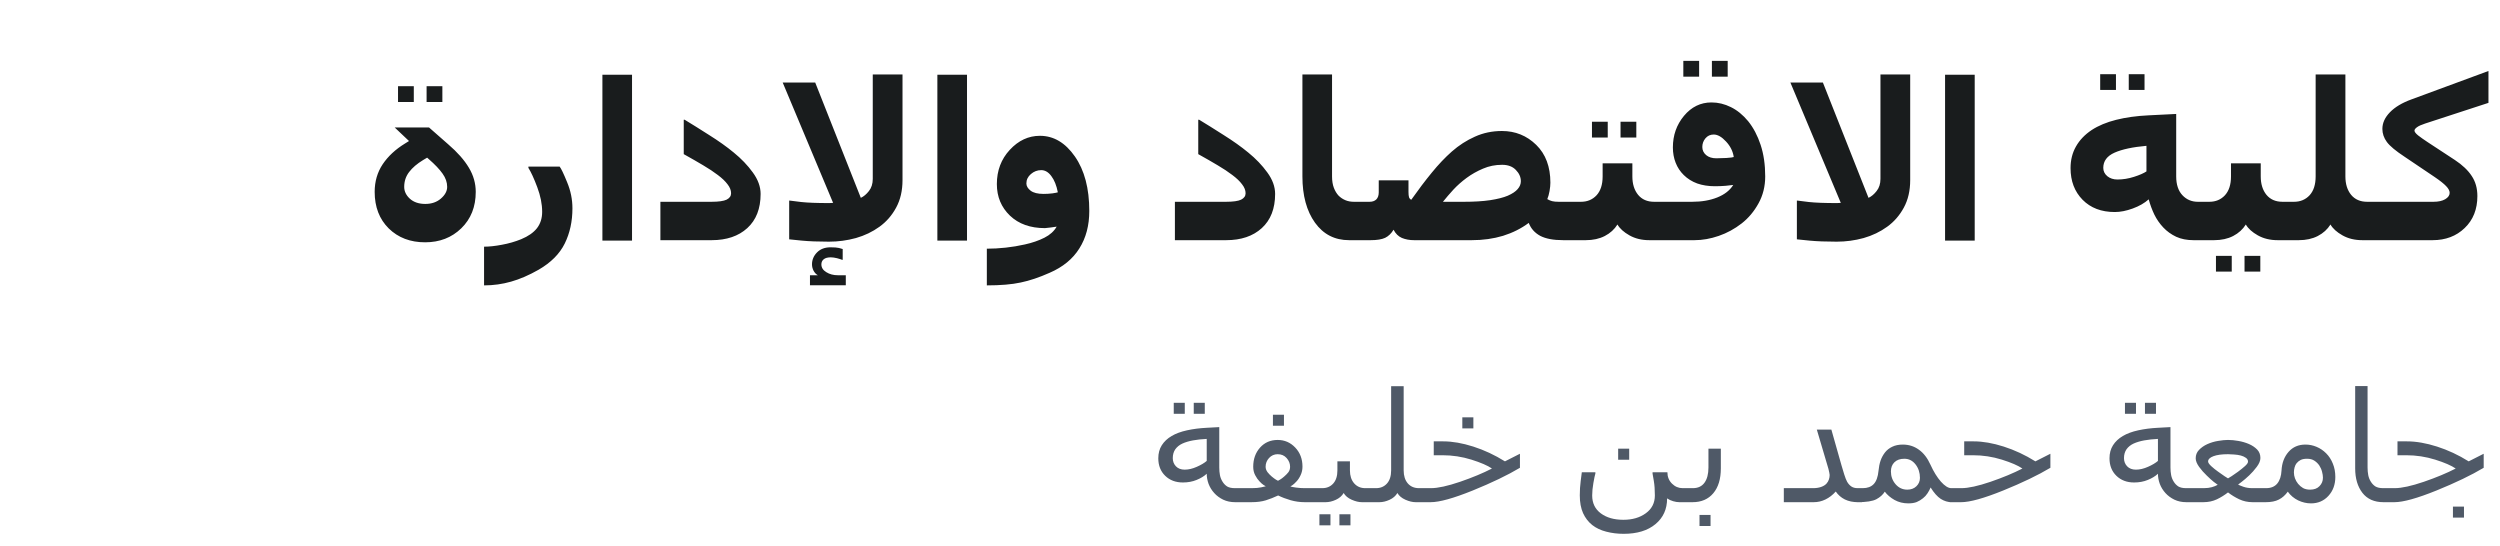
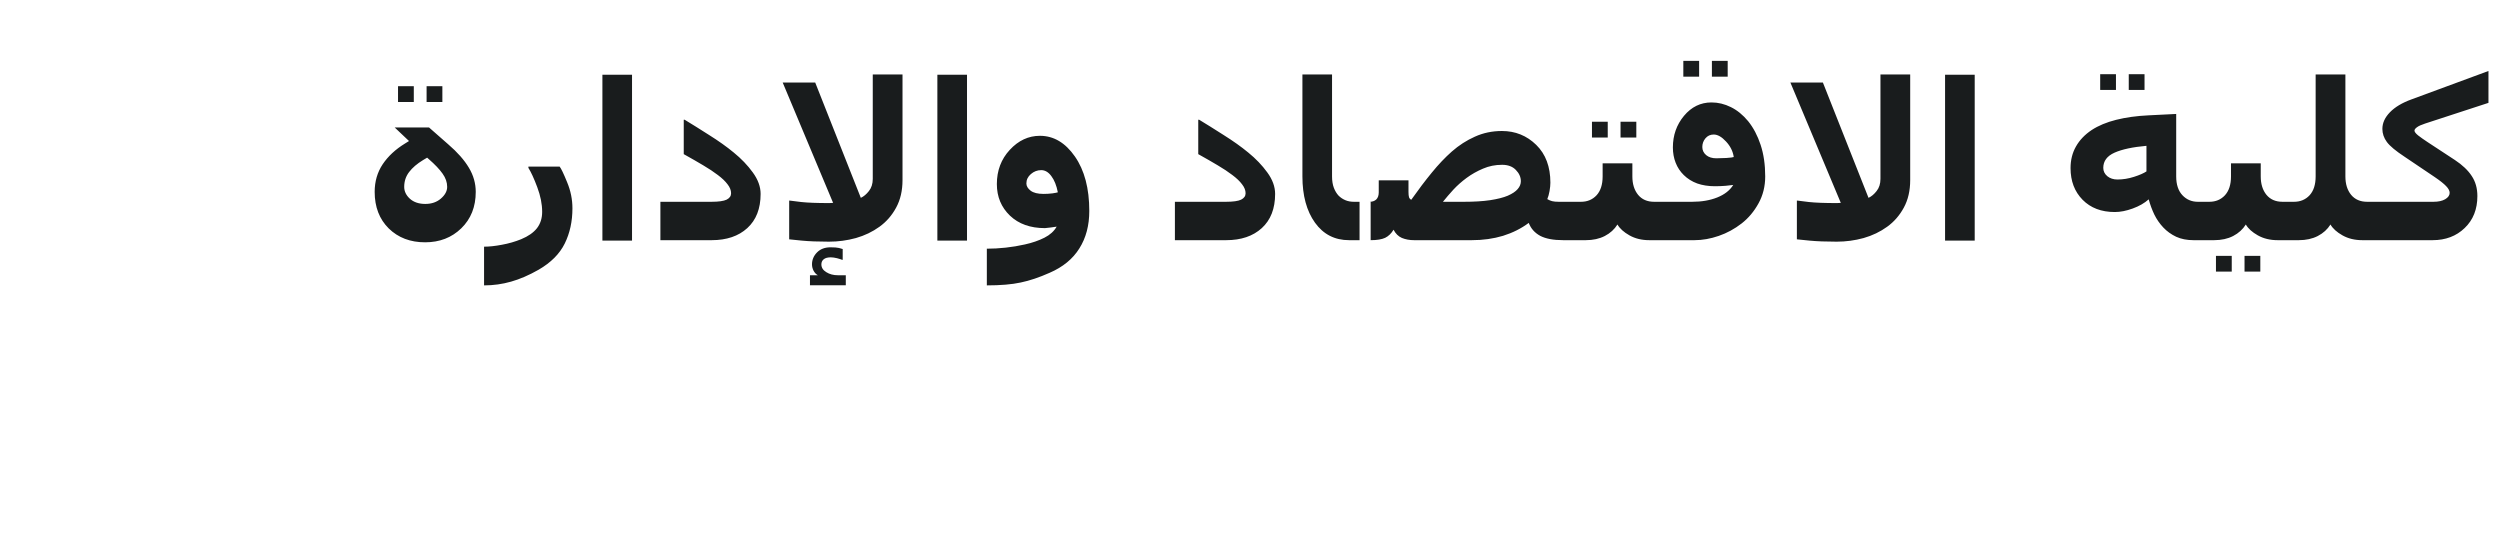
<svg xmlns="http://www.w3.org/2000/svg" width="229" height="50" viewBox="0 0 229 50" fill="none">
-   <path d="M43.578 17.576C43.578 18.943 43.135 20.057 42.25 20.916C41.371 21.769 40.267 22.195 38.939 22.195C37.585 22.195 36.475 21.772 35.609 20.926C34.75 20.073 34.32 18.956 34.32 17.576C34.32 16.626 34.564 15.783 35.053 15.047C35.547 14.311 36.231 13.676 37.103 13.143L37.465 12.918L36.156 11.678H39.301L41.059 13.221C41.905 13.95 42.536 14.666 42.953 15.369C43.37 16.066 43.578 16.801 43.578 17.576ZM40.961 17.117C40.961 16.701 40.821 16.297 40.541 15.906C40.261 15.509 39.841 15.066 39.281 14.578L39.125 14.441L38.764 14.656C38.204 14.995 37.774 15.363 37.474 15.76C37.175 16.15 37.025 16.603 37.025 17.117C37.025 17.527 37.201 17.892 37.553 18.211C37.904 18.523 38.373 18.68 38.959 18.68C39.532 18.68 40.007 18.517 40.385 18.191C40.769 17.859 40.961 17.501 40.961 17.117ZM37.904 9.344H36.459V7.898H37.904V9.344ZM40.521 9.344H39.076V7.898H40.521V9.344ZM52.435 19.08C52.435 20.278 52.201 21.352 51.732 22.303C51.264 23.253 50.466 24.054 49.34 24.705C48.461 25.206 47.618 25.571 46.81 25.799C46.01 26.027 45.186 26.141 44.34 26.141V22.596C44.815 22.596 45.359 22.537 45.971 22.42C46.589 22.309 47.178 22.14 47.738 21.912C48.383 21.645 48.864 21.31 49.184 20.906C49.502 20.496 49.662 19.995 49.662 19.402C49.662 18.693 49.512 17.941 49.213 17.146C48.913 16.346 48.643 15.757 48.402 15.379V15.262H51.264C51.4 15.431 51.628 15.906 51.947 16.688C52.273 17.469 52.435 18.266 52.435 19.08ZM57.894 22.039H55.18V6.844H57.894V22.039ZM67.211 13.973C67.901 14.533 68.484 15.141 68.959 15.799C69.434 16.45 69.672 17.104 69.672 17.762C69.672 19.109 69.265 20.154 68.451 20.896C67.644 21.632 66.556 22 65.189 22H60.492V18.484H65.17C65.821 18.484 66.283 18.419 66.556 18.289C66.83 18.152 66.967 17.957 66.967 17.703C66.967 17.43 66.859 17.156 66.644 16.883C66.436 16.603 66.14 16.32 65.756 16.033C65.372 15.74 64.926 15.444 64.418 15.145C63.916 14.845 63.321 14.503 62.631 14.119V10.965H62.709C63.334 11.342 64.079 11.808 64.945 12.361C65.818 12.908 66.573 13.445 67.211 13.973ZM82.67 16.502C82.67 17.465 82.475 18.305 82.084 19.021C81.7 19.731 81.192 20.314 80.56 20.77C79.922 21.232 79.203 21.577 78.402 21.805C77.601 22.026 76.778 22.137 75.931 22.137C74.942 22.137 74.109 22.104 73.431 22.039C72.761 21.974 72.38 21.935 72.289 21.922V18.377H72.367C72.452 18.39 72.79 18.432 73.383 18.504C73.982 18.569 74.838 18.602 75.951 18.602C76.036 18.602 76.111 18.598 76.176 18.592C76.247 18.585 76.293 18.582 76.312 18.582L71.693 7.557H74.672L78.851 18.123C79.118 17.999 79.366 17.791 79.594 17.498C79.828 17.205 79.945 16.834 79.945 16.385V6.824H82.67V16.502ZM77.475 26.131H74.193V25.213H74.916C74.76 25.128 74.629 24.991 74.525 24.803C74.428 24.614 74.379 24.419 74.379 24.217C74.379 23.8 74.532 23.436 74.838 23.123C75.144 22.811 75.557 22.654 76.078 22.654C76.423 22.654 76.677 22.674 76.84 22.713C77.009 22.752 77.126 22.785 77.191 22.811V23.797H77.133C77.041 23.758 76.885 23.709 76.664 23.65C76.449 23.598 76.26 23.572 76.097 23.572C75.811 23.572 75.596 23.631 75.453 23.748C75.31 23.865 75.238 24.021 75.238 24.217C75.238 24.51 75.388 24.747 75.687 24.93C75.987 25.119 76.342 25.213 76.752 25.213H77.475V26.131ZM88.578 22.039H85.863V6.844H88.578V22.039ZM99.779 19.324C99.779 20.652 99.476 21.795 98.871 22.752C98.272 23.715 97.364 24.461 96.146 24.988C95.196 25.412 94.314 25.708 93.5 25.877C92.693 26.053 91.657 26.141 90.394 26.141V22.781C90.948 22.781 91.524 22.749 92.123 22.684C92.722 22.619 93.308 22.521 93.881 22.391C94.558 22.241 95.153 22.036 95.668 21.775C96.182 21.515 96.556 21.176 96.791 20.76C96.726 20.773 96.543 20.799 96.244 20.838C95.951 20.877 95.775 20.896 95.717 20.896C94.382 20.896 93.314 20.516 92.513 19.754C91.713 18.986 91.312 18.022 91.312 16.863C91.312 15.626 91.706 14.581 92.494 13.729C93.288 12.869 94.21 12.44 95.258 12.44C96.514 12.44 97.582 13.071 98.461 14.334C99.34 15.597 99.779 17.26 99.779 19.324ZM96.898 17.615C96.775 16.984 96.576 16.489 96.303 16.131C96.036 15.766 95.726 15.584 95.375 15.584C95.023 15.584 94.707 15.704 94.428 15.945C94.154 16.18 94.017 16.466 94.017 16.805C94.017 17.046 94.148 17.267 94.408 17.469C94.668 17.664 95.062 17.762 95.59 17.762C95.863 17.762 96.133 17.745 96.4 17.713C96.667 17.674 96.833 17.641 96.898 17.615ZM114.34 13.973C115.03 14.533 115.612 15.141 116.088 15.799C116.563 16.45 116.801 17.104 116.801 17.762C116.801 19.109 116.394 20.154 115.58 20.896C114.773 21.632 113.685 22 112.318 22H107.621V18.484H112.299C112.95 18.484 113.412 18.419 113.685 18.289C113.959 18.152 114.096 17.957 114.096 17.703C114.096 17.43 113.988 17.156 113.773 16.883C113.565 16.603 113.269 16.32 112.885 16.033C112.501 15.74 112.055 15.444 111.547 15.145C111.045 14.845 110.45 14.503 109.76 14.119V10.965H109.838C110.463 11.342 111.208 11.808 112.074 12.361C112.946 12.908 113.702 13.445 114.34 13.973ZM124.535 22H123.578C122.263 22 121.221 21.466 120.453 20.398C119.685 19.324 119.301 17.912 119.301 16.16V6.824H122.015V16.16C122.015 16.564 122.071 16.912 122.182 17.205C122.292 17.491 122.435 17.729 122.611 17.918C122.793 18.1 123.002 18.24 123.236 18.338C123.471 18.436 123.731 18.484 124.017 18.484H124.535V22ZM144.291 22H143.197C142.286 22 141.579 21.866 141.078 21.6C140.577 21.326 140.228 20.932 140.033 20.418C139.343 20.932 138.558 21.326 137.68 21.6C136.801 21.866 135.847 22 134.818 22H129.535C129.118 22 128.744 21.932 128.412 21.795C128.086 21.652 127.833 21.401 127.65 21.043C127.442 21.388 127.185 21.635 126.879 21.785C126.573 21.928 126.13 22 125.551 22H123.851V18.484H125.453C125.713 18.484 125.918 18.413 126.068 18.27C126.218 18.12 126.293 17.902 126.293 17.615V16.521H129.017V17.576C129.017 17.791 129.034 17.954 129.066 18.064C129.105 18.175 129.174 18.253 129.271 18.299C129.929 17.368 130.557 16.538 131.156 15.809C131.755 15.073 132.364 14.432 132.982 13.885C133.633 13.312 134.34 12.856 135.101 12.518C135.863 12.172 136.687 12 137.572 12C138.803 12 139.851 12.423 140.717 13.27C141.583 14.116 142.015 15.271 142.015 16.736C142.015 16.958 141.989 17.215 141.937 17.508C141.885 17.794 141.817 18.038 141.732 18.24C141.876 18.325 142.022 18.387 142.172 18.426C142.328 18.465 142.53 18.484 142.777 18.484H144.291V22ZM138.109 17.928C138.526 17.745 138.829 17.544 139.017 17.322C139.213 17.101 139.31 16.86 139.31 16.6C139.31 16.222 139.157 15.877 138.851 15.565C138.552 15.252 138.132 15.096 137.592 15.096C136.967 15.096 136.384 15.213 135.844 15.447C135.303 15.675 134.802 15.958 134.34 16.297C133.884 16.635 133.48 16.994 133.129 17.371C132.784 17.749 132.465 18.12 132.172 18.484H134.096C135.02 18.484 135.818 18.436 136.488 18.338C137.165 18.234 137.706 18.097 138.109 17.928ZM152.045 22H151.078C150.388 22 149.782 21.854 149.262 21.561C148.741 21.268 148.373 20.936 148.158 20.564C147.885 21.007 147.497 21.359 146.996 21.619C146.501 21.873 145.922 22 145.258 22H143.617V18.484H144.818C145.398 18.484 145.873 18.286 146.244 17.889C146.615 17.485 146.801 16.909 146.801 16.16V14.959H149.525V16.16C149.525 16.857 149.701 17.42 150.053 17.85C150.404 18.273 150.892 18.484 151.517 18.484H152.045V22ZM147.269 12.596H145.824V11.15H147.269V12.596ZM149.887 12.596H148.441V11.15H149.887V12.596ZM160.131 11.102C160.612 11.7 160.993 12.423 161.273 13.27C161.553 14.116 161.693 15.079 161.693 16.16C161.693 17.072 161.488 17.895 161.078 18.631C160.674 19.366 160.16 19.979 159.535 20.467C158.89 20.968 158.191 21.349 157.435 21.609C156.68 21.87 155.941 22 155.219 22H151.371V18.484H154.994C155.873 18.484 156.644 18.351 157.308 18.084C157.973 17.817 158.458 17.436 158.764 16.941C158.633 16.961 158.399 16.987 158.06 17.02C157.722 17.046 157.4 17.059 157.094 17.059C156.488 17.059 155.945 16.974 155.463 16.805C154.987 16.629 154.577 16.372 154.232 16.033C153.907 15.714 153.659 15.34 153.49 14.91C153.321 14.48 153.236 14.012 153.236 13.504C153.236 12.391 153.575 11.427 154.252 10.613C154.935 9.793 155.775 9.383 156.771 9.383C157.383 9.383 157.976 9.526 158.549 9.812C159.122 10.092 159.649 10.522 160.131 11.102ZM158.812 14.383C158.734 13.855 158.497 13.38 158.099 12.957C157.709 12.534 157.334 12.322 156.976 12.322C156.664 12.322 156.41 12.44 156.215 12.674C156.026 12.902 155.932 13.165 155.932 13.465C155.932 13.758 156.049 14.005 156.283 14.207C156.517 14.402 156.827 14.5 157.211 14.5C157.458 14.5 157.767 14.49 158.139 14.471C158.516 14.445 158.741 14.415 158.812 14.383ZM155.639 7.02H154.193V5.574H155.639V7.02ZM158.256 7.02H156.81V5.574H158.256V7.02ZM174.974 16.502C174.974 17.465 174.779 18.305 174.389 19.021C174.004 19.731 173.497 20.314 172.865 20.77C172.227 21.232 171.508 21.577 170.707 21.805C169.906 22.026 169.083 22.137 168.236 22.137C167.247 22.137 166.413 22.104 165.736 22.039C165.066 21.974 164.685 21.935 164.594 21.922V18.377H164.672C164.756 18.39 165.095 18.432 165.687 18.504C166.286 18.569 167.142 18.602 168.256 18.602C168.34 18.602 168.415 18.598 168.48 18.592C168.552 18.585 168.598 18.582 168.617 18.582L163.998 7.557H166.976L171.156 18.123C171.423 17.999 171.67 17.791 171.898 17.498C172.133 17.205 172.25 16.834 172.25 16.385V6.824H174.974V16.502ZM180.883 22.039H178.168V6.844H180.883V22.039ZM201.859 22H200.922C200.323 22 199.795 21.896 199.34 21.688C198.884 21.473 198.49 21.189 198.158 20.838C197.826 20.486 197.553 20.092 197.338 19.656C197.129 19.22 196.957 18.755 196.82 18.26C196.436 18.605 195.948 18.885 195.355 19.1C194.769 19.314 194.223 19.422 193.715 19.422C192.484 19.422 191.501 19.047 190.765 18.299C190.03 17.55 189.662 16.583 189.662 15.398C189.662 14.656 189.828 13.995 190.16 13.416C190.492 12.83 190.971 12.329 191.596 11.912C192.214 11.508 192.963 11.196 193.842 10.975C194.727 10.753 195.713 10.617 196.801 10.565L199.34 10.438V16.16C199.34 16.902 199.529 17.475 199.906 17.879C200.284 18.283 200.756 18.484 201.322 18.484H201.859V22ZM196.615 15.701V13.357C195.359 13.468 194.385 13.676 193.695 13.982C193.005 14.288 192.66 14.754 192.66 15.379C192.66 15.678 192.784 15.932 193.031 16.141C193.279 16.342 193.588 16.443 193.959 16.443C194.46 16.443 194.965 16.362 195.473 16.199C195.98 16.037 196.361 15.87 196.615 15.701ZM193.822 8.24H192.377V6.795H193.822V8.24ZM196.439 8.24H194.994V6.795H196.439V8.24ZM209.603 22H208.637C207.946 22 207.341 21.854 206.82 21.561C206.299 21.268 205.932 20.936 205.717 20.564C205.443 21.007 205.056 21.359 204.555 21.619C204.06 21.873 203.48 22 202.816 22H201.176V18.484H202.377C202.956 18.484 203.432 18.286 203.803 17.889C204.174 17.485 204.359 16.909 204.359 16.16V14.959H207.084V16.16C207.084 16.857 207.26 17.42 207.611 17.85C207.963 18.273 208.451 18.484 209.076 18.484H209.603V22ZM204.428 24.881H202.982V23.436H204.428V24.881ZM207.045 24.881H205.599V23.436H207.045V24.881ZM217.396 22H216.39C215.7 22 215.095 21.854 214.574 21.561C214.053 21.268 213.685 20.936 213.471 20.564C213.197 21.007 212.81 21.359 212.308 21.619C211.814 21.873 211.234 22 210.57 22H208.93V18.484H210.131C210.71 18.484 211.185 18.286 211.557 17.889C211.928 17.485 212.113 16.909 212.113 16.16V6.824H214.838V16.16C214.838 16.857 215.014 17.42 215.365 17.85C215.717 18.273 216.205 18.484 216.83 18.484H217.396V22ZM227.943 9.422L222.142 11.316C221.797 11.427 221.547 11.541 221.39 11.658C221.241 11.769 221.166 11.87 221.166 11.961C221.166 12.078 221.28 12.228 221.508 12.41C221.742 12.592 222.029 12.794 222.367 13.016L224.867 14.656C225.557 15.112 226.071 15.6 226.41 16.121C226.755 16.635 226.928 17.247 226.928 17.957C226.928 19.168 226.54 20.145 225.765 20.887C224.997 21.629 224.017 22 222.826 22H216.723V18.484H222.904C223.353 18.484 223.711 18.406 223.978 18.25C224.252 18.087 224.389 17.892 224.389 17.664C224.389 17.475 224.281 17.27 224.066 17.049C223.858 16.828 223.51 16.551 223.021 16.219L220.267 14.363C219.454 13.829 218.91 13.377 218.637 13.006C218.363 12.635 218.226 12.234 218.226 11.805C218.226 11.264 218.458 10.757 218.92 10.281C219.382 9.806 220.043 9.412 220.902 9.1L227.943 6.502V9.422Z" fill="#191C1D" />
-   <path d="M113.578 46H113.141C112.73 46 112.364 45.922 112.04 45.768C111.721 45.613 111.45 45.412 111.227 45.166C110.999 44.915 110.826 44.635 110.707 44.325C110.593 44.011 110.536 43.701 110.536 43.395C110.299 43.619 109.989 43.808 109.606 43.963C109.228 44.118 108.811 44.195 108.355 44.195C107.69 44.195 107.148 43.99 106.729 43.58C106.309 43.17 106.1 42.637 106.1 41.98C106.1 41.52 106.207 41.121 106.421 40.784C106.635 40.447 106.936 40.164 107.323 39.937C107.701 39.713 108.171 39.54 108.731 39.417C109.292 39.294 109.894 39.217 110.536 39.185L111.685 39.123V42.821C111.685 43.072 111.705 43.304 111.746 43.519C111.787 43.733 111.865 43.931 111.979 44.113C112.092 44.3 112.234 44.448 112.402 44.558C112.576 44.662 112.812 44.715 113.113 44.715H113.578V46ZM110.536 42.22V40.203C110.067 40.226 109.647 40.272 109.278 40.34C108.909 40.408 108.588 40.504 108.314 40.627C108.036 40.755 107.818 40.93 107.658 41.153C107.503 41.377 107.426 41.648 107.426 41.967C107.426 42.258 107.521 42.507 107.713 42.712C107.909 42.917 108.178 43.02 108.52 43.02C108.87 43.02 109.24 42.933 109.627 42.76C110.019 42.587 110.322 42.407 110.536 42.22ZM108.526 37.906H107.515V36.895H108.526V37.906ZM110.358 37.906H109.347V36.895H110.358V37.906ZM120.633 46H119.512C119.079 46 118.65 45.941 118.227 45.822C117.803 45.699 117.42 45.553 117.078 45.385C116.7 45.562 116.324 45.711 115.95 45.829C115.581 45.943 115.141 46 114.631 46H113.1V44.715H114.658C115.014 44.715 115.303 44.69 115.526 44.64C115.754 44.585 115.893 44.553 115.943 44.544C115.911 44.526 115.843 44.485 115.738 44.421C115.633 44.352 115.51 44.243 115.369 44.093C115.223 43.942 115.091 43.753 114.973 43.525C114.854 43.297 114.795 43.04 114.795 42.753C114.795 42.056 115.002 41.472 115.417 41.003C115.836 40.533 116.376 40.299 117.037 40.299C117.666 40.299 118.201 40.531 118.644 40.996C119.086 41.461 119.307 42.042 119.307 42.739C119.307 43.026 119.25 43.288 119.136 43.525C119.026 43.762 118.899 43.956 118.753 44.106C118.612 44.257 118.493 44.366 118.397 44.435C118.302 44.498 118.236 44.539 118.199 44.558C118.281 44.59 118.452 44.624 118.712 44.66C118.976 44.697 119.234 44.715 119.484 44.715H120.633V46ZM117.618 43.662C117.773 43.53 117.903 43.398 118.008 43.266C118.117 43.129 118.172 42.958 118.172 42.753C118.172 42.461 118.067 42.197 117.857 41.96C117.648 41.723 117.374 41.605 117.037 41.605C116.723 41.605 116.458 41.721 116.244 41.953C116.035 42.181 115.93 42.448 115.93 42.753C115.93 42.926 115.989 43.092 116.107 43.252C116.23 43.407 116.36 43.541 116.497 43.655C116.647 43.778 116.771 43.87 116.866 43.929C116.962 43.983 117.028 44.02 117.064 44.038C117.105 44.015 117.174 43.977 117.27 43.922C117.37 43.863 117.486 43.776 117.618 43.662ZM117.611 39H116.6V37.988H117.611V39ZM125.548 46H124.748C124.465 46 124.153 45.925 123.812 45.774C123.474 45.624 123.23 45.419 123.08 45.159C122.921 45.428 122.681 45.635 122.362 45.781C122.043 45.927 121.733 46 121.433 46H120.154V44.715H121.125C121.535 44.715 121.868 44.574 122.123 44.291C122.378 44.008 122.506 43.607 122.506 43.088V42.261H123.654V43.088C123.654 43.58 123.782 43.974 124.037 44.27C124.297 44.567 124.636 44.715 125.056 44.715H125.548V46ZM121.87 48.119H120.858V47.107H121.87V48.119ZM123.702 48.119H122.69V47.107H123.702V48.119ZM130.47 46H129.67C129.387 46 129.075 45.925 128.733 45.774C128.396 45.624 128.152 45.419 128.002 45.159C127.842 45.428 127.603 45.635 127.284 45.781C126.965 45.927 126.655 46 126.354 46H125.076V44.715H126.047C126.457 44.715 126.79 44.574 127.045 44.291C127.3 44.008 127.428 43.607 127.428 43.088V35.377H128.576V43.088C128.576 43.585 128.701 43.981 128.952 44.277C129.207 44.569 129.549 44.715 129.978 44.715H130.47V46ZM139.227 42.849C138.101 43.523 136.656 44.218 134.893 44.934C133.133 45.645 131.853 46 131.051 46H129.998V44.715H131.078C131.712 44.715 132.598 44.521 133.737 44.134C134.877 43.742 135.852 43.336 136.663 42.917C136.267 42.644 135.64 42.372 134.783 42.103C133.926 41.835 133.042 41.7 132.131 41.7H131.331V40.429H132.199C133.038 40.429 133.956 40.588 134.954 40.907C135.952 41.226 136.918 41.677 137.853 42.261L139.227 41.563V42.849ZM134.961 39.239H133.949V38.227H134.961V39.239ZM154.621 46H153.821C153.653 46 153.466 45.97 153.261 45.911C153.056 45.852 152.871 45.765 152.707 45.651C152.707 46.636 152.352 47.422 151.641 48.01C150.93 48.602 149.959 48.898 148.729 48.898C148.163 48.898 147.63 48.832 147.129 48.7C146.632 48.573 146.208 48.372 145.857 48.099C145.497 47.816 145.215 47.452 145.01 47.005C144.809 46.558 144.709 46.014 144.709 45.371C144.709 44.915 144.736 44.48 144.791 44.065C144.846 43.651 144.88 43.382 144.894 43.259H146.138V43.368C146.088 43.532 146.026 43.826 145.953 44.25C145.88 44.669 145.844 45.047 145.844 45.385C145.844 46.087 146.108 46.633 146.637 47.025C147.165 47.417 147.854 47.613 148.701 47.613C149.526 47.613 150.212 47.413 150.759 47.012C151.31 46.611 151.586 46.068 151.586 45.385C151.586 44.865 151.554 44.421 151.49 44.052C151.426 43.678 151.388 43.455 151.374 43.382V43.259H152.734C152.734 43.673 152.873 44.02 153.151 44.298C153.429 44.576 153.755 44.715 154.129 44.715H154.621V46ZM149.234 42.11H148.223V41.099H149.234V42.11ZM157.629 42.903C157.629 43.874 157.399 44.633 156.938 45.18C156.478 45.727 155.845 46 155.038 46H154.143V44.715H155.072C155.537 44.715 155.89 44.548 156.132 44.216C156.373 43.883 156.494 43.418 156.494 42.821V41.099H157.629V42.903ZM156.686 48.181H155.674V47.169H156.686V48.181ZM170.562 46H170.187C169.731 46 169.33 45.916 168.983 45.747C168.642 45.574 168.366 45.332 168.156 45.023C167.865 45.346 167.548 45.59 167.206 45.754C166.869 45.918 166.513 46 166.14 46C165.479 46 164.868 46 164.308 46C163.747 46 163.444 46 163.398 46V44.715H166.085C166.358 44.715 166.6 44.678 166.81 44.605C167.019 44.533 167.183 44.432 167.302 44.305C167.411 44.182 167.486 44.054 167.527 43.922C167.573 43.79 167.596 43.651 167.596 43.505C167.596 43.459 167.584 43.386 167.562 43.286C167.543 43.186 167.518 43.074 167.486 42.951L166.42 39.349H167.753L168.676 42.609C168.749 42.869 168.833 43.149 168.929 43.45C169.024 43.751 169.113 43.977 169.195 44.127C169.3 44.309 169.428 44.453 169.578 44.558C169.729 44.662 169.922 44.715 170.159 44.715H170.562V46ZM176.147 45.638C175.97 45.783 175.778 45.9 175.573 45.986C175.368 46.068 175.111 46.109 174.801 46.109C174.336 46.109 173.914 46.005 173.536 45.795C173.162 45.581 172.866 45.328 172.647 45.036C172.47 45.319 172.21 45.551 171.868 45.733C171.526 45.911 170.95 46 170.139 46H170.084V44.715H170.631C171.059 44.715 171.392 44.592 171.629 44.346C171.87 44.095 172.019 43.685 172.073 43.115C172.105 42.773 172.167 42.468 172.258 42.199C172.349 41.93 172.486 41.677 172.668 41.44C172.841 41.222 173.062 41.048 173.331 40.921C173.604 40.789 173.926 40.723 174.295 40.723C174.846 40.723 175.336 40.878 175.765 41.188C176.198 41.493 176.553 41.953 176.831 42.568C177.118 43.202 177.437 43.719 177.788 44.12C178.144 44.517 178.46 44.715 178.738 44.715H179.06V46H178.766C178.424 46 178.093 45.9 177.774 45.699C177.46 45.494 177.15 45.145 176.845 44.653C176.776 44.822 176.683 44.997 176.564 45.18C176.446 45.362 176.307 45.515 176.147 45.638ZM175.867 43.772C175.867 43.297 175.733 42.887 175.464 42.541C175.195 42.195 174.853 42.022 174.438 42.022C174.051 42.022 173.748 42.129 173.529 42.343C173.315 42.552 173.208 42.833 173.208 43.184C173.208 43.63 173.349 44.02 173.632 44.352C173.919 44.685 174.277 44.852 174.705 44.852C175.051 44.852 175.332 44.747 175.546 44.537C175.76 44.328 175.867 44.072 175.867 43.772ZM187.816 42.849C186.691 43.523 185.246 44.218 183.482 44.934C181.723 45.645 180.443 46 179.641 46H178.588V44.715H179.668C180.301 44.715 181.188 44.521 182.327 44.134C183.466 43.742 184.442 43.336 185.253 42.917C184.856 42.644 184.23 42.372 183.373 42.103C182.516 41.835 181.632 41.7 180.721 41.7H179.921V40.429H180.789C181.628 40.429 182.546 40.588 183.544 40.907C184.542 41.226 185.508 41.677 186.442 42.261L187.816 41.563V42.849ZM200.709 46H200.271C199.861 46 199.494 45.922 199.171 45.768C198.852 45.613 198.581 45.412 198.357 45.166C198.13 44.915 197.956 44.635 197.838 44.325C197.724 44.011 197.667 43.701 197.667 43.395C197.43 43.619 197.12 43.808 196.737 43.963C196.359 44.118 195.942 44.195 195.486 44.195C194.821 44.195 194.279 43.99 193.859 43.58C193.44 43.17 193.23 42.637 193.23 41.98C193.23 41.52 193.338 41.121 193.552 40.784C193.766 40.447 194.067 40.164 194.454 39.937C194.832 39.713 195.302 39.54 195.862 39.417C196.423 39.294 197.024 39.217 197.667 39.185L198.815 39.123V42.821C198.815 43.072 198.836 43.304 198.877 43.519C198.918 43.733 198.995 43.931 199.109 44.113C199.223 44.3 199.365 44.448 199.533 44.558C199.706 44.662 199.943 44.715 200.244 44.715H200.709V46ZM197.667 42.22V40.203C197.198 40.226 196.778 40.272 196.409 40.34C196.04 40.408 195.719 40.504 195.445 40.627C195.167 40.755 194.949 40.93 194.789 41.153C194.634 41.377 194.557 41.648 194.557 41.967C194.557 42.258 194.652 42.507 194.844 42.712C195.04 42.917 195.309 43.02 195.65 43.02C196.001 43.02 196.37 42.933 196.758 42.76C197.15 42.587 197.453 42.407 197.667 42.22ZM195.657 37.906H194.646V36.895H195.657V37.906ZM197.489 37.906H196.478V36.895H197.489V37.906ZM207.47 46H206.335C205.897 46 205.49 45.911 205.111 45.733C204.738 45.556 204.396 45.346 204.086 45.105C203.771 45.351 203.43 45.562 203.061 45.74C202.691 45.913 202.281 46 201.83 46H200.23V44.715H201.857C202.149 44.715 202.397 44.685 202.603 44.626C202.812 44.567 202.992 44.494 203.143 44.407C203.083 44.366 202.96 44.275 202.773 44.134C202.591 43.988 202.379 43.797 202.138 43.56C201.882 43.318 201.65 43.054 201.44 42.767C201.231 42.475 201.126 42.213 201.126 41.98C201.126 41.68 201.226 41.425 201.427 41.215C201.632 41.001 201.882 40.825 202.179 40.688C202.502 40.543 202.835 40.442 203.177 40.388C203.523 40.328 203.826 40.299 204.086 40.299C204.378 40.299 204.692 40.328 205.029 40.388C205.371 40.447 205.692 40.54 205.993 40.668C206.299 40.8 206.551 40.969 206.752 41.174C206.952 41.379 207.053 41.639 207.053 41.953C207.053 42.199 206.941 42.47 206.718 42.767C206.494 43.063 206.267 43.32 206.034 43.539C205.756 43.799 205.528 43.995 205.351 44.127C205.177 44.259 205.063 44.346 205.009 44.387C205.077 44.428 205.237 44.494 205.487 44.585C205.738 44.672 206.011 44.715 206.308 44.715H207.47V46ZM205.002 43.211C205.248 43.029 205.462 42.855 205.645 42.691C205.827 42.527 205.918 42.393 205.918 42.288C205.918 42.142 205.854 42.026 205.727 41.94C205.604 41.848 205.449 41.778 205.262 41.727C205.07 41.677 204.861 41.645 204.633 41.632C204.41 41.614 204.227 41.605 204.086 41.605C203.521 41.605 203.074 41.666 202.746 41.789C202.423 41.912 202.261 42.074 202.261 42.274C202.261 42.379 202.359 42.523 202.555 42.705C202.755 42.887 202.963 43.054 203.177 43.204C203.418 43.382 203.617 43.521 203.771 43.621C203.926 43.717 204.031 43.783 204.086 43.819C204.145 43.787 204.257 43.719 204.421 43.614C204.585 43.509 204.779 43.375 205.002 43.211ZM213.916 43.69C213.916 44.387 213.704 44.965 213.28 45.426C212.861 45.882 212.33 46.109 211.688 46.109C211.286 46.109 210.895 46.018 210.512 45.836C210.129 45.649 209.812 45.383 209.562 45.036C209.329 45.36 209.056 45.601 208.741 45.761C208.431 45.92 208.033 46 207.545 46H206.998V44.715H207.572C208.023 44.715 208.365 44.574 208.598 44.291C208.83 44.008 208.96 43.612 208.987 43.102C209.024 42.409 209.238 41.839 209.63 41.393C210.022 40.946 210.537 40.723 211.175 40.723C211.53 40.723 211.87 40.791 212.193 40.928C212.521 41.065 212.815 41.263 213.075 41.523C213.34 41.787 213.545 42.103 213.69 42.473C213.841 42.837 213.916 43.243 213.916 43.69ZM212.781 43.758C212.781 43.594 212.754 43.411 212.699 43.211C212.649 43.006 212.562 42.81 212.439 42.623C212.316 42.45 212.166 42.306 211.988 42.192C211.811 42.078 211.59 42.022 211.325 42.022C211.088 42.022 210.895 42.058 210.744 42.131C210.598 42.204 210.473 42.304 210.368 42.432C210.286 42.532 210.225 42.66 210.184 42.815C210.143 42.965 210.122 43.117 210.122 43.273C210.122 43.455 210.154 43.635 210.218 43.812C210.282 43.99 210.377 44.159 210.505 44.318C210.637 44.478 210.79 44.608 210.963 44.708C211.141 44.804 211.355 44.852 211.605 44.852C211.975 44.852 212.262 44.745 212.467 44.53C212.676 44.316 212.781 44.059 212.781 43.758ZM218.756 46H218.325C217.482 46 216.84 45.715 216.397 45.145C215.955 44.571 215.734 43.824 215.734 42.903V35.363H216.869V42.821C216.869 43.072 216.89 43.304 216.931 43.519C216.972 43.733 217.049 43.931 217.163 44.113C217.277 44.3 217.418 44.448 217.587 44.558C217.76 44.662 217.997 44.715 218.298 44.715H218.756V46ZM227.506 42.849C226.38 43.523 224.936 44.218 223.172 44.934C221.413 45.645 220.132 46 219.33 46H218.277V44.715H219.357C219.991 44.715 220.877 44.521 222.017 44.134C223.156 43.742 224.131 43.336 224.942 42.917C224.546 42.644 223.919 42.372 223.062 42.103C222.206 41.835 221.322 41.7 220.41 41.7H219.61V40.429H220.479C221.317 40.429 222.235 40.588 223.233 40.907C224.231 41.226 225.198 41.677 226.132 42.261L227.506 41.563V42.849ZM225.701 47.415H224.689V46.403H225.701V47.415Z" fill="#4F5967" />
+   <path d="M43.578 17.576C43.578 18.943 43.135 20.057 42.25 20.916C41.371 21.769 40.267 22.195 38.939 22.195C37.585 22.195 36.475 21.772 35.609 20.926C34.75 20.073 34.32 18.956 34.32 17.576C34.32 16.626 34.564 15.783 35.053 15.047C35.547 14.311 36.231 13.676 37.103 13.143L37.465 12.918L36.156 11.678H39.301L41.059 13.221C41.905 13.95 42.536 14.666 42.953 15.369C43.37 16.066 43.578 16.801 43.578 17.576ZM40.961 17.117C40.961 16.701 40.821 16.297 40.541 15.906C40.261 15.509 39.841 15.066 39.281 14.578L39.125 14.441L38.764 14.656C38.204 14.995 37.774 15.363 37.474 15.76C37.175 16.15 37.025 16.603 37.025 17.117C37.025 17.527 37.201 17.892 37.553 18.211C37.904 18.523 38.373 18.68 38.959 18.68C39.532 18.68 40.007 18.517 40.385 18.191C40.769 17.859 40.961 17.501 40.961 17.117ZM37.904 9.344H36.459V7.898H37.904V9.344ZM40.521 9.344H39.076V7.898H40.521V9.344ZM52.435 19.08C52.435 20.278 52.201 21.352 51.732 22.303C51.264 23.253 50.466 24.054 49.34 24.705C48.461 25.206 47.618 25.571 46.81 25.799C46.01 26.027 45.186 26.141 44.34 26.141V22.596C44.815 22.596 45.359 22.537 45.971 22.42C46.589 22.309 47.178 22.14 47.738 21.912C48.383 21.645 48.864 21.31 49.184 20.906C49.502 20.496 49.662 19.995 49.662 19.402C49.662 18.693 49.512 17.941 49.213 17.146C48.913 16.346 48.643 15.757 48.402 15.379V15.262H51.264C51.4 15.431 51.628 15.906 51.947 16.688C52.273 17.469 52.435 18.266 52.435 19.08ZM57.894 22.039H55.18V6.844H57.894V22.039ZM67.211 13.973C67.901 14.533 68.484 15.141 68.959 15.799C69.434 16.45 69.672 17.104 69.672 17.762C69.672 19.109 69.265 20.154 68.451 20.896C67.644 21.632 66.556 22 65.189 22H60.492V18.484H65.17C65.821 18.484 66.283 18.419 66.556 18.289C66.83 18.152 66.967 17.957 66.967 17.703C66.967 17.43 66.859 17.156 66.644 16.883C66.436 16.603 66.14 16.32 65.756 16.033C65.372 15.74 64.926 15.444 64.418 15.145C63.916 14.845 63.321 14.503 62.631 14.119V10.965H62.709C63.334 11.342 64.079 11.808 64.945 12.361C65.818 12.908 66.573 13.445 67.211 13.973ZM82.67 16.502C82.67 17.465 82.475 18.305 82.084 19.021C81.7 19.731 81.192 20.314 80.56 20.77C79.922 21.232 79.203 21.577 78.402 21.805C77.601 22.026 76.778 22.137 75.931 22.137C74.942 22.137 74.109 22.104 73.431 22.039C72.761 21.974 72.38 21.935 72.289 21.922V18.377H72.367C72.452 18.39 72.79 18.432 73.383 18.504C73.982 18.569 74.838 18.602 75.951 18.602C76.036 18.602 76.111 18.598 76.176 18.592C76.247 18.585 76.293 18.582 76.312 18.582L71.693 7.557H74.672L78.851 18.123C79.118 17.999 79.366 17.791 79.594 17.498C79.828 17.205 79.945 16.834 79.945 16.385V6.824H82.67V16.502ZM77.475 26.131H74.193V25.213H74.916C74.76 25.128 74.629 24.991 74.525 24.803C74.428 24.614 74.379 24.419 74.379 24.217C74.379 23.8 74.532 23.436 74.838 23.123C75.144 22.811 75.557 22.654 76.078 22.654C76.423 22.654 76.677 22.674 76.84 22.713C77.009 22.752 77.126 22.785 77.191 22.811V23.797H77.133C77.041 23.758 76.885 23.709 76.664 23.65C76.449 23.598 76.26 23.572 76.097 23.572C75.811 23.572 75.596 23.631 75.453 23.748C75.31 23.865 75.238 24.021 75.238 24.217C75.238 24.51 75.388 24.747 75.687 24.93C75.987 25.119 76.342 25.213 76.752 25.213H77.475V26.131ZM88.578 22.039H85.863V6.844H88.578V22.039ZM99.779 19.324C99.779 20.652 99.476 21.795 98.871 22.752C98.272 23.715 97.364 24.461 96.146 24.988C95.196 25.412 94.314 25.708 93.5 25.877C92.693 26.053 91.657 26.141 90.394 26.141V22.781C90.948 22.781 91.524 22.749 92.123 22.684C92.722 22.619 93.308 22.521 93.881 22.391C94.558 22.241 95.153 22.036 95.668 21.775C96.182 21.515 96.556 21.176 96.791 20.76C96.726 20.773 96.543 20.799 96.244 20.838C95.951 20.877 95.775 20.896 95.717 20.896C94.382 20.896 93.314 20.516 92.513 19.754C91.713 18.986 91.312 18.022 91.312 16.863C91.312 15.626 91.706 14.581 92.494 13.729C93.288 12.869 94.21 12.44 95.258 12.44C96.514 12.44 97.582 13.071 98.461 14.334C99.34 15.597 99.779 17.26 99.779 19.324ZM96.898 17.615C96.775 16.984 96.576 16.489 96.303 16.131C96.036 15.766 95.726 15.584 95.375 15.584C95.023 15.584 94.707 15.704 94.428 15.945C94.154 16.18 94.017 16.466 94.017 16.805C94.017 17.046 94.148 17.267 94.408 17.469C94.668 17.664 95.062 17.762 95.59 17.762C95.863 17.762 96.133 17.745 96.4 17.713C96.667 17.674 96.833 17.641 96.898 17.615ZM114.34 13.973C115.03 14.533 115.612 15.141 116.088 15.799C116.563 16.45 116.801 17.104 116.801 17.762C116.801 19.109 116.394 20.154 115.58 20.896C114.773 21.632 113.685 22 112.318 22H107.621V18.484H112.299C112.95 18.484 113.412 18.419 113.685 18.289C113.959 18.152 114.096 17.957 114.096 17.703C114.096 17.43 113.988 17.156 113.773 16.883C113.565 16.603 113.269 16.32 112.885 16.033C112.501 15.74 112.055 15.444 111.547 15.145C111.045 14.845 110.45 14.503 109.76 14.119V10.965H109.838C110.463 11.342 111.208 11.808 112.074 12.361C112.946 12.908 113.702 13.445 114.34 13.973ZM124.535 22H123.578C122.263 22 121.221 21.466 120.453 20.398C119.685 19.324 119.301 17.912 119.301 16.16V6.824H122.015V16.16C122.015 16.564 122.071 16.912 122.182 17.205C122.292 17.491 122.435 17.729 122.611 17.918C122.793 18.1 123.002 18.24 123.236 18.338C123.471 18.436 123.731 18.484 124.017 18.484H124.535V22ZM144.291 22H143.197C142.286 22 141.579 21.866 141.078 21.6C140.577 21.326 140.228 20.932 140.033 20.418C139.343 20.932 138.558 21.326 137.68 21.6C136.801 21.866 135.847 22 134.818 22H129.535C129.118 22 128.744 21.932 128.412 21.795C128.086 21.652 127.833 21.401 127.65 21.043C127.442 21.388 127.185 21.635 126.879 21.785C126.573 21.928 126.13 22 125.551 22V18.484H125.453C125.713 18.484 125.918 18.413 126.068 18.27C126.218 18.12 126.293 17.902 126.293 17.615V16.521H129.017V17.576C129.017 17.791 129.034 17.954 129.066 18.064C129.105 18.175 129.174 18.253 129.271 18.299C129.929 17.368 130.557 16.538 131.156 15.809C131.755 15.073 132.364 14.432 132.982 13.885C133.633 13.312 134.34 12.856 135.101 12.518C135.863 12.172 136.687 12 137.572 12C138.803 12 139.851 12.423 140.717 13.27C141.583 14.116 142.015 15.271 142.015 16.736C142.015 16.958 141.989 17.215 141.937 17.508C141.885 17.794 141.817 18.038 141.732 18.24C141.876 18.325 142.022 18.387 142.172 18.426C142.328 18.465 142.53 18.484 142.777 18.484H144.291V22ZM138.109 17.928C138.526 17.745 138.829 17.544 139.017 17.322C139.213 17.101 139.31 16.86 139.31 16.6C139.31 16.222 139.157 15.877 138.851 15.565C138.552 15.252 138.132 15.096 137.592 15.096C136.967 15.096 136.384 15.213 135.844 15.447C135.303 15.675 134.802 15.958 134.34 16.297C133.884 16.635 133.48 16.994 133.129 17.371C132.784 17.749 132.465 18.12 132.172 18.484H134.096C135.02 18.484 135.818 18.436 136.488 18.338C137.165 18.234 137.706 18.097 138.109 17.928ZM152.045 22H151.078C150.388 22 149.782 21.854 149.262 21.561C148.741 21.268 148.373 20.936 148.158 20.564C147.885 21.007 147.497 21.359 146.996 21.619C146.501 21.873 145.922 22 145.258 22H143.617V18.484H144.818C145.398 18.484 145.873 18.286 146.244 17.889C146.615 17.485 146.801 16.909 146.801 16.16V14.959H149.525V16.16C149.525 16.857 149.701 17.42 150.053 17.85C150.404 18.273 150.892 18.484 151.517 18.484H152.045V22ZM147.269 12.596H145.824V11.15H147.269V12.596ZM149.887 12.596H148.441V11.15H149.887V12.596ZM160.131 11.102C160.612 11.7 160.993 12.423 161.273 13.27C161.553 14.116 161.693 15.079 161.693 16.16C161.693 17.072 161.488 17.895 161.078 18.631C160.674 19.366 160.16 19.979 159.535 20.467C158.89 20.968 158.191 21.349 157.435 21.609C156.68 21.87 155.941 22 155.219 22H151.371V18.484H154.994C155.873 18.484 156.644 18.351 157.308 18.084C157.973 17.817 158.458 17.436 158.764 16.941C158.633 16.961 158.399 16.987 158.06 17.02C157.722 17.046 157.4 17.059 157.094 17.059C156.488 17.059 155.945 16.974 155.463 16.805C154.987 16.629 154.577 16.372 154.232 16.033C153.907 15.714 153.659 15.34 153.49 14.91C153.321 14.48 153.236 14.012 153.236 13.504C153.236 12.391 153.575 11.427 154.252 10.613C154.935 9.793 155.775 9.383 156.771 9.383C157.383 9.383 157.976 9.526 158.549 9.812C159.122 10.092 159.649 10.522 160.131 11.102ZM158.812 14.383C158.734 13.855 158.497 13.38 158.099 12.957C157.709 12.534 157.334 12.322 156.976 12.322C156.664 12.322 156.41 12.44 156.215 12.674C156.026 12.902 155.932 13.165 155.932 13.465C155.932 13.758 156.049 14.005 156.283 14.207C156.517 14.402 156.827 14.5 157.211 14.5C157.458 14.5 157.767 14.49 158.139 14.471C158.516 14.445 158.741 14.415 158.812 14.383ZM155.639 7.02H154.193V5.574H155.639V7.02ZM158.256 7.02H156.81V5.574H158.256V7.02ZM174.974 16.502C174.974 17.465 174.779 18.305 174.389 19.021C174.004 19.731 173.497 20.314 172.865 20.77C172.227 21.232 171.508 21.577 170.707 21.805C169.906 22.026 169.083 22.137 168.236 22.137C167.247 22.137 166.413 22.104 165.736 22.039C165.066 21.974 164.685 21.935 164.594 21.922V18.377H164.672C164.756 18.39 165.095 18.432 165.687 18.504C166.286 18.569 167.142 18.602 168.256 18.602C168.34 18.602 168.415 18.598 168.48 18.592C168.552 18.585 168.598 18.582 168.617 18.582L163.998 7.557H166.976L171.156 18.123C171.423 17.999 171.67 17.791 171.898 17.498C172.133 17.205 172.25 16.834 172.25 16.385V6.824H174.974V16.502ZM180.883 22.039H178.168V6.844H180.883V22.039ZM201.859 22H200.922C200.323 22 199.795 21.896 199.34 21.688C198.884 21.473 198.49 21.189 198.158 20.838C197.826 20.486 197.553 20.092 197.338 19.656C197.129 19.22 196.957 18.755 196.82 18.26C196.436 18.605 195.948 18.885 195.355 19.1C194.769 19.314 194.223 19.422 193.715 19.422C192.484 19.422 191.501 19.047 190.765 18.299C190.03 17.55 189.662 16.583 189.662 15.398C189.662 14.656 189.828 13.995 190.16 13.416C190.492 12.83 190.971 12.329 191.596 11.912C192.214 11.508 192.963 11.196 193.842 10.975C194.727 10.753 195.713 10.617 196.801 10.565L199.34 10.438V16.16C199.34 16.902 199.529 17.475 199.906 17.879C200.284 18.283 200.756 18.484 201.322 18.484H201.859V22ZM196.615 15.701V13.357C195.359 13.468 194.385 13.676 193.695 13.982C193.005 14.288 192.66 14.754 192.66 15.379C192.66 15.678 192.784 15.932 193.031 16.141C193.279 16.342 193.588 16.443 193.959 16.443C194.46 16.443 194.965 16.362 195.473 16.199C195.98 16.037 196.361 15.87 196.615 15.701ZM193.822 8.24H192.377V6.795H193.822V8.24ZM196.439 8.24H194.994V6.795H196.439V8.24ZM209.603 22H208.637C207.946 22 207.341 21.854 206.82 21.561C206.299 21.268 205.932 20.936 205.717 20.564C205.443 21.007 205.056 21.359 204.555 21.619C204.06 21.873 203.48 22 202.816 22H201.176V18.484H202.377C202.956 18.484 203.432 18.286 203.803 17.889C204.174 17.485 204.359 16.909 204.359 16.16V14.959H207.084V16.16C207.084 16.857 207.26 17.42 207.611 17.85C207.963 18.273 208.451 18.484 209.076 18.484H209.603V22ZM204.428 24.881H202.982V23.436H204.428V24.881ZM207.045 24.881H205.599V23.436H207.045V24.881ZM217.396 22H216.39C215.7 22 215.095 21.854 214.574 21.561C214.053 21.268 213.685 20.936 213.471 20.564C213.197 21.007 212.81 21.359 212.308 21.619C211.814 21.873 211.234 22 210.57 22H208.93V18.484H210.131C210.71 18.484 211.185 18.286 211.557 17.889C211.928 17.485 212.113 16.909 212.113 16.16V6.824H214.838V16.16C214.838 16.857 215.014 17.42 215.365 17.85C215.717 18.273 216.205 18.484 216.83 18.484H217.396V22ZM227.943 9.422L222.142 11.316C221.797 11.427 221.547 11.541 221.39 11.658C221.241 11.769 221.166 11.87 221.166 11.961C221.166 12.078 221.28 12.228 221.508 12.41C221.742 12.592 222.029 12.794 222.367 13.016L224.867 14.656C225.557 15.112 226.071 15.6 226.41 16.121C226.755 16.635 226.928 17.247 226.928 17.957C226.928 19.168 226.54 20.145 225.765 20.887C224.997 21.629 224.017 22 222.826 22H216.723V18.484H222.904C223.353 18.484 223.711 18.406 223.978 18.25C224.252 18.087 224.389 17.892 224.389 17.664C224.389 17.475 224.281 17.27 224.066 17.049C223.858 16.828 223.51 16.551 223.021 16.219L220.267 14.363C219.454 13.829 218.91 13.377 218.637 13.006C218.363 12.635 218.226 12.234 218.226 11.805C218.226 11.264 218.458 10.757 218.92 10.281C219.382 9.806 220.043 9.412 220.902 9.1L227.943 6.502V9.422Z" fill="#191C1D" />
</svg>